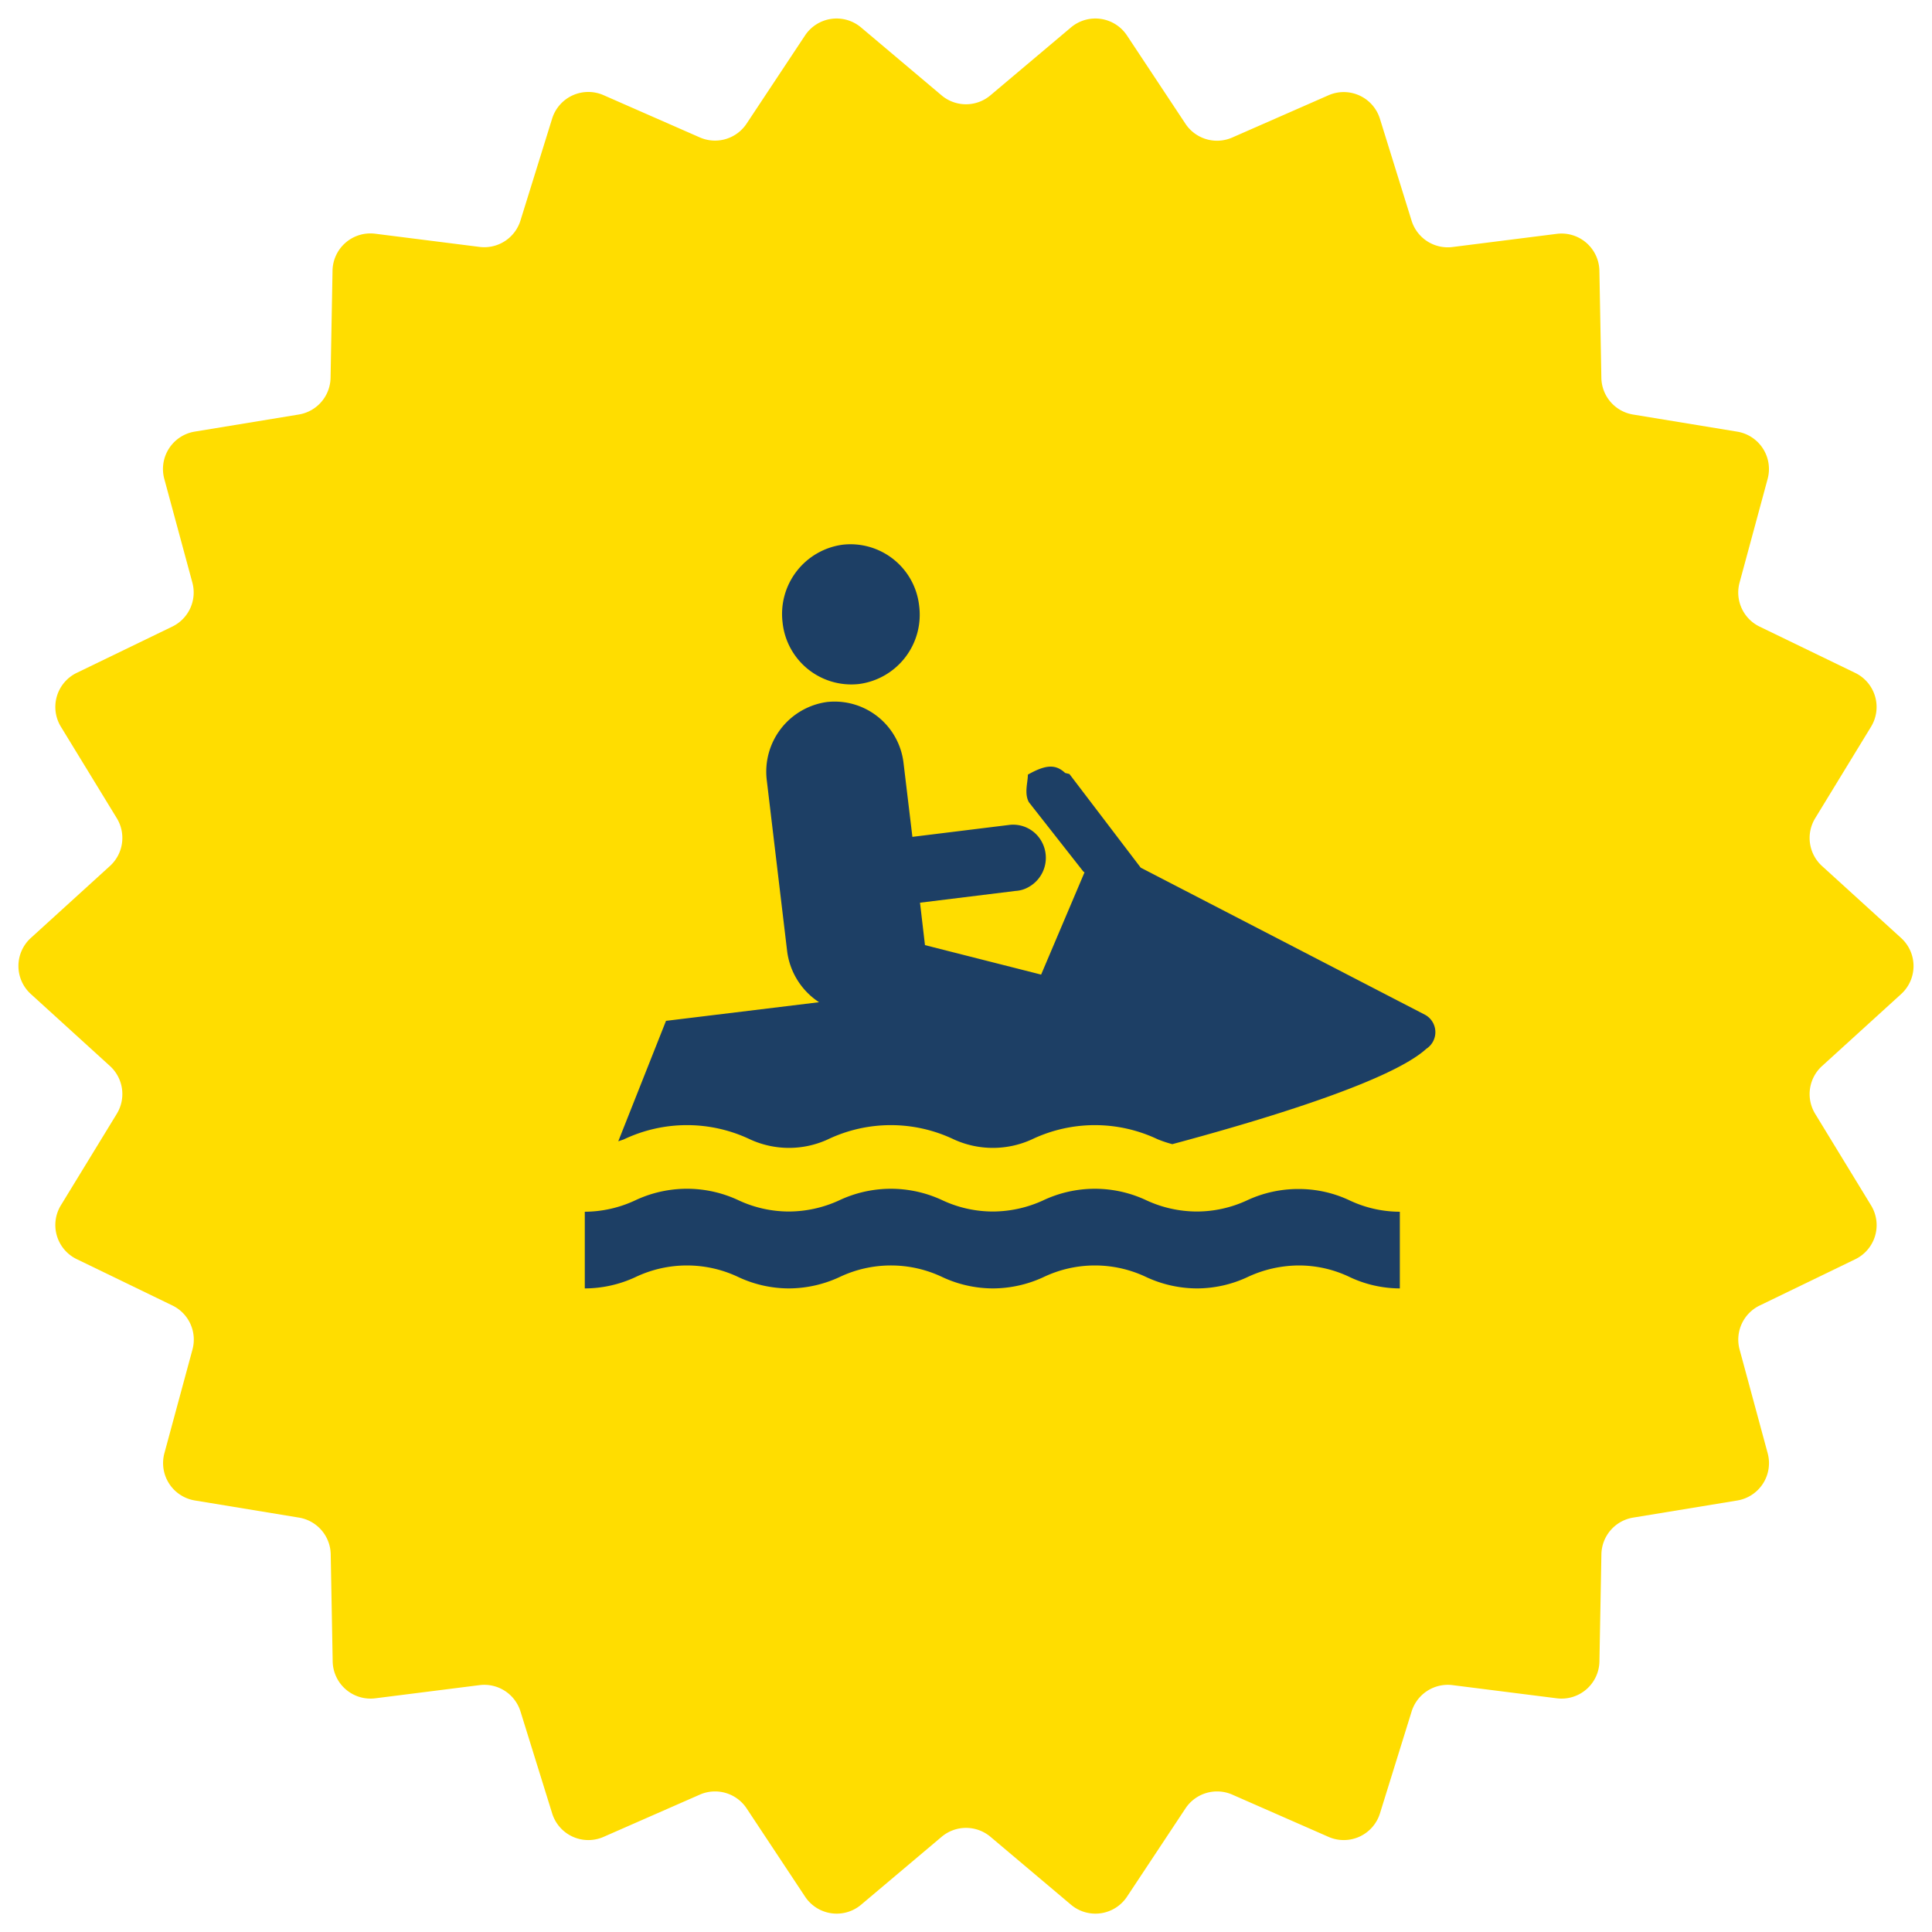
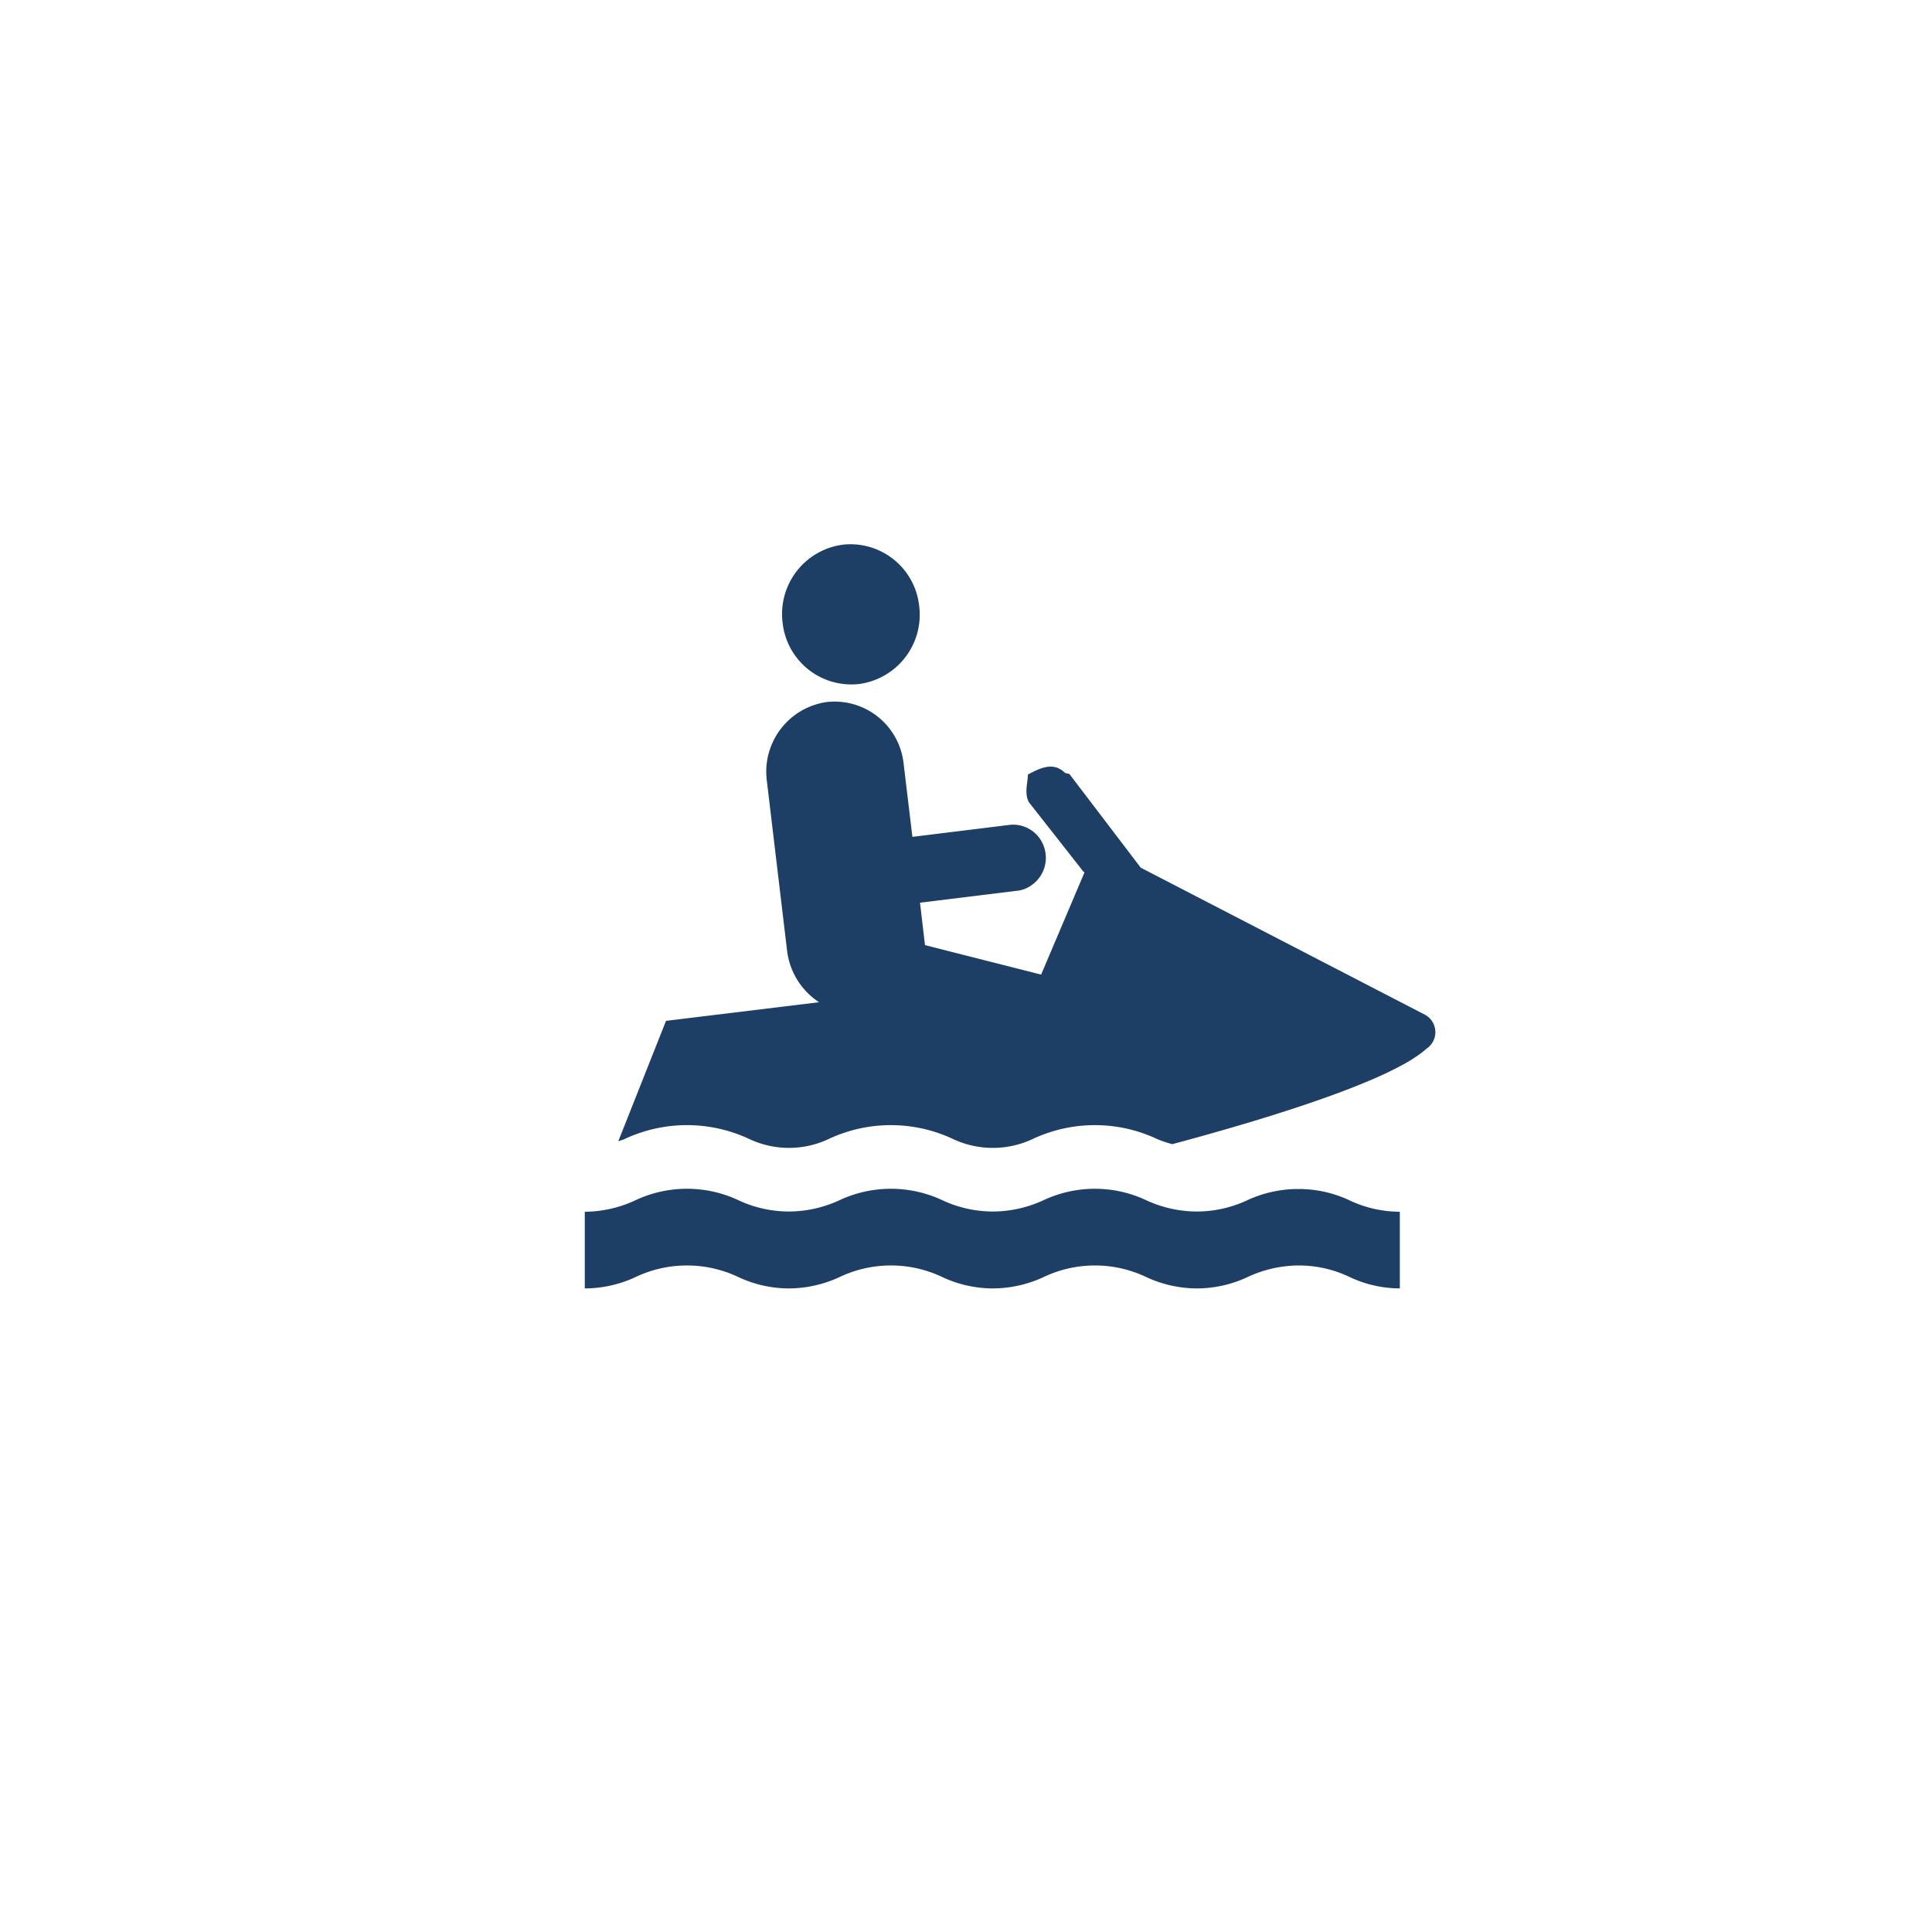
<svg xmlns="http://www.w3.org/2000/svg" width="51" height="51" viewBox="0 0 51 51">
  <g id="activites" transform="translate(-97 -163.28)">
-     <path id="vagues" d="M28.271.724a1,1,0,0,1,1.478.212l1.544,2.331a1,1,0,0,0,1.236.363l2.54-1.115a1,1,0,0,1,1.357.619l.835,2.687a1,1,0,0,0,1.08.7l2.754-.348a1,1,0,0,1,1.125.974l.052,2.828a1,1,0,0,0,.838.968l2.751.452a1,1,0,0,1,.8,1.248l-.741,2.737a1,1,0,0,0,.529,1.161l2.524,1.222a1,1,0,0,1,.418,1.421L47.916,21.6a1,1,0,0,0,.181,1.261l2.088,1.9a1,1,0,0,1,0,1.48l-2.088,1.9a1,1,0,0,0-.181,1.261l1.476,2.418a1,1,0,0,1-.418,1.421l-2.524,1.222a1,1,0,0,0-.529,1.161l.741,2.737a1,1,0,0,1-.8,1.248l-2.751.452a1,1,0,0,0-.838.968l-.052,2.828a1,1,0,0,1-1.125.974l-2.754-.348a1,1,0,0,0-1.08.7l-.835,2.687a1,1,0,0,1-1.357.619l-2.54-1.115a1,1,0,0,0-1.236.363l-1.544,2.331a1,1,0,0,1-1.478.212l-2.126-1.793a1,1,0,0,0-1.289,0l-2.126,1.793a1,1,0,0,1-1.478-.212l-1.544-2.331a1,1,0,0,0-1.236-.363l-2.54,1.115a1,1,0,0,1-1.357-.619l-.835-2.687a1,1,0,0,0-1.08-.7l-2.754.348a1,1,0,0,1-1.125-.974l-.052-2.828a1,1,0,0,0-.838-.968L5.14,39.608a1,1,0,0,1-.8-1.248l.741-2.737a1,1,0,0,0-.529-1.161L2.025,33.238a1,1,0,0,1-.418-1.421L3.084,29.4A1,1,0,0,0,2.9,28.138L.814,26.24a1,1,0,0,1,0-1.48l2.088-1.9A1,1,0,0,0,3.084,21.6L1.607,19.183a1,1,0,0,1,.418-1.421l2.524-1.222a1,1,0,0,0,.529-1.161l-.741-2.737a1,1,0,0,1,.8-1.248l2.751-.452a1,1,0,0,0,.838-.968l.052-2.828A1,1,0,0,1,9.906,6.17l2.754.348a1,1,0,0,0,1.08-.7l.835-2.687a1,1,0,0,1,1.357-.619l2.54,1.115a1,1,0,0,0,1.236-.363L21.251.936A1,1,0,0,1,22.729.724l2.126,1.793a1,1,0,0,0,1.289,0Z" transform="translate(97 163.28)" fill="#fd0" />
    <path id="Icon_map-jet-skiing" data-name="Icon map-jet-skiing" d="M7.96,6.569A1.844,1.844,0,0,0,9.547,4.51,1.824,1.824,0,0,0,7.526,2.892,1.845,1.845,0,0,0,5.942,4.952,1.824,1.824,0,0,0,7.96,6.569ZM22.9,15.3l-7.505-3.883L13.513,8.945,13.4,8.917c-.257-.24-.516-.218-.984.044v.006c0,.2-.1.486.026.721l1.441,1.835.029.017-1.146,2.7L9.7,13.462l-.131-1.12,2.525-.311a.774.774,0,0,0,.338-.1.883.883,0,0,0,.36-1.18.858.858,0,0,0-.852-.464l-2.572.317L9.135,8.661A1.833,1.833,0,0,0,7.114,7.044,1.857,1.857,0,0,0,5.524,9.109l.536,4.5a1.894,1.894,0,0,0,.844,1.36l-4.04.492-1.26,3.179.145-.049a3.876,3.876,0,0,1,3.324-.006,2.459,2.459,0,0,0,2.061.006,3.862,3.862,0,0,1,3.317-.006,2.477,2.477,0,0,0,2.069.006,3.864,3.864,0,0,1,3.318-.006,3.1,3.1,0,0,0,.391.131c2.064-.553,5.72-1.617,6.706-2.518A.523.523,0,0,0,22.9,15.3ZM.72,22.524a3.185,3.185,0,0,0,1.33-.295,3.16,3.16,0,0,1,2.734,0,3.158,3.158,0,0,0,1.324.295,3.2,3.2,0,0,0,1.327-.295,3.157,3.157,0,0,1,2.733,0,3.169,3.169,0,0,0,1.325.295,3.2,3.2,0,0,0,1.329-.295,3.149,3.149,0,0,1,2.729,0,3.2,3.2,0,0,0,1.329.295,3.16,3.16,0,0,0,1.325-.295,3.218,3.218,0,0,1,1.367-.311,3.1,3.1,0,0,1,1.35.311,3.125,3.125,0,0,0,1.313.295V20.5a3.121,3.121,0,0,1-1.314-.294,3.129,3.129,0,0,0-1.358-.306A3.187,3.187,0,0,0,18.2,20.2a3.151,3.151,0,0,1-1.323.294,3.188,3.188,0,0,1-1.328-.294,3.191,3.191,0,0,0-2.729,0,3.2,3.2,0,0,1-1.329.294,3.152,3.152,0,0,1-1.324-.294,3.2,3.2,0,0,0-2.733,0,3.2,3.2,0,0,1-1.327.294A3.15,3.15,0,0,1,4.784,20.2a3.2,3.2,0,0,0-2.734,0A3.178,3.178,0,0,1,.72,20.5Z" transform="translate(111.717 174.767)" fill="#1d3f65" />
  </g>
</svg>